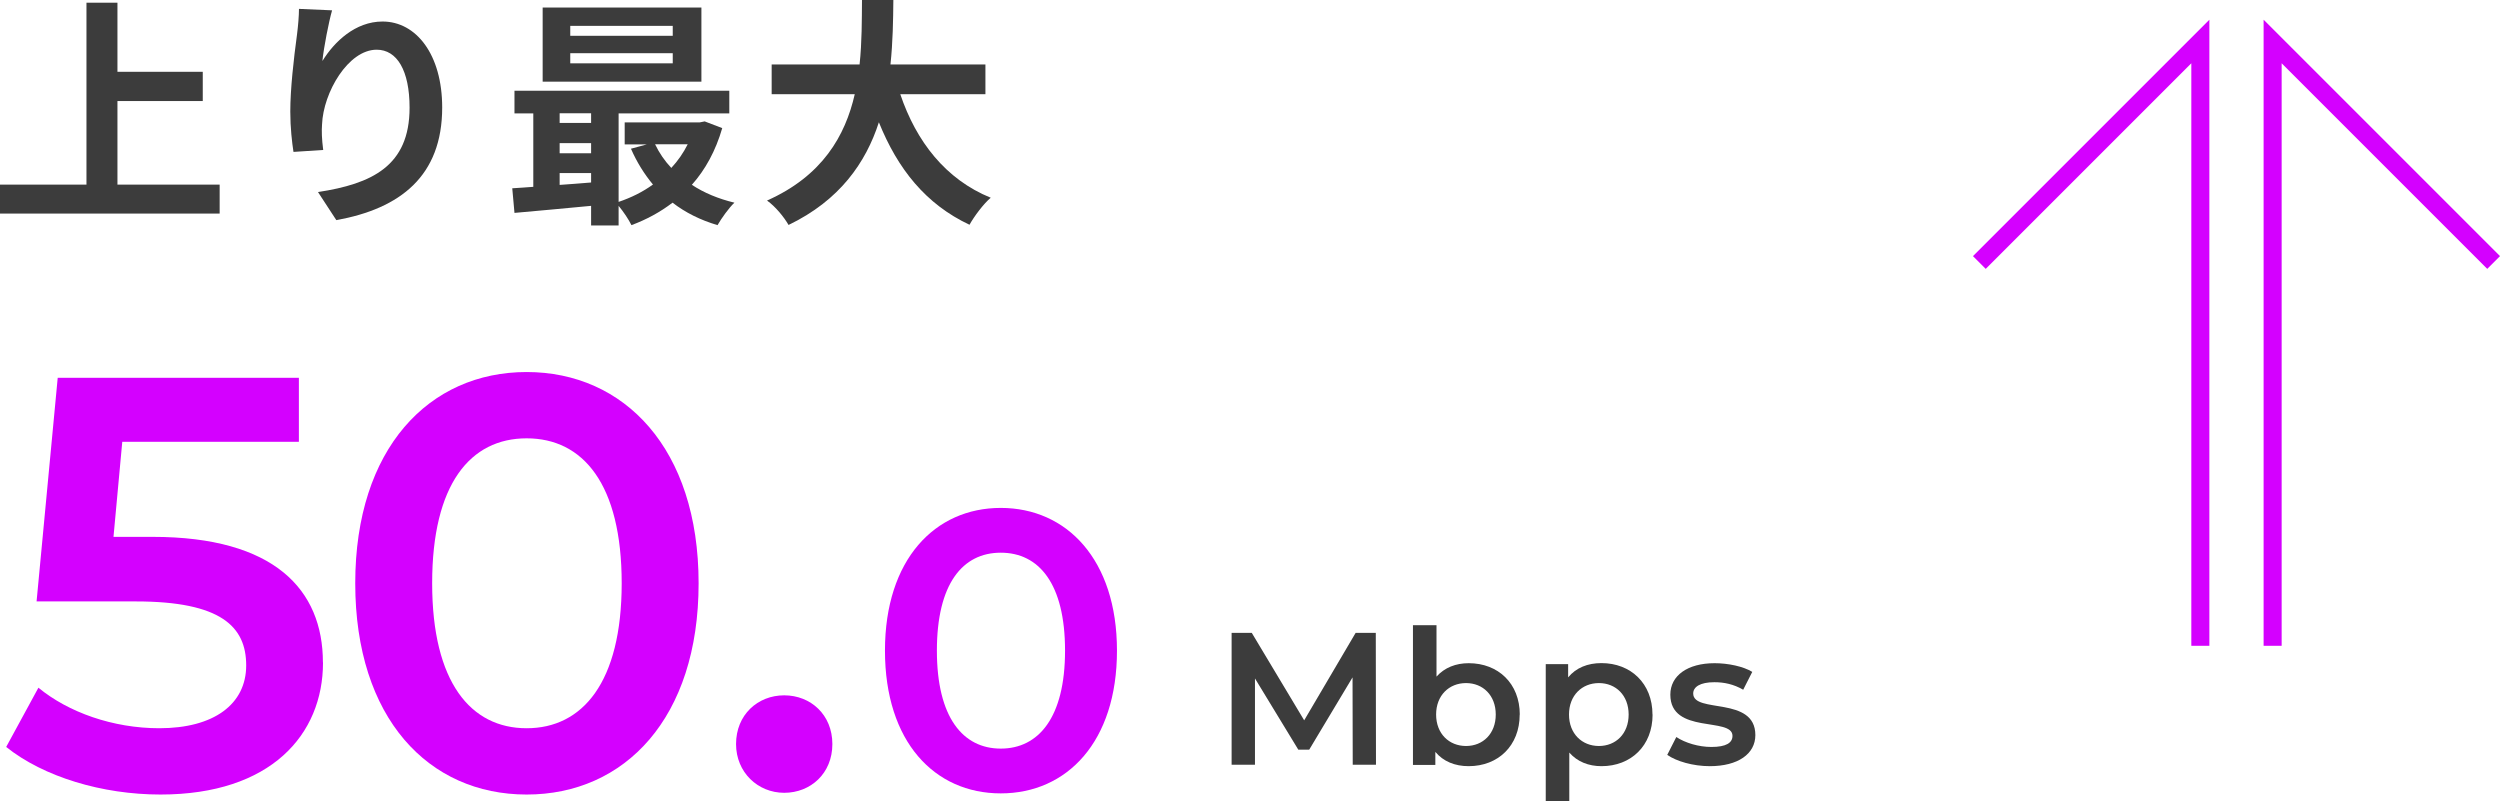
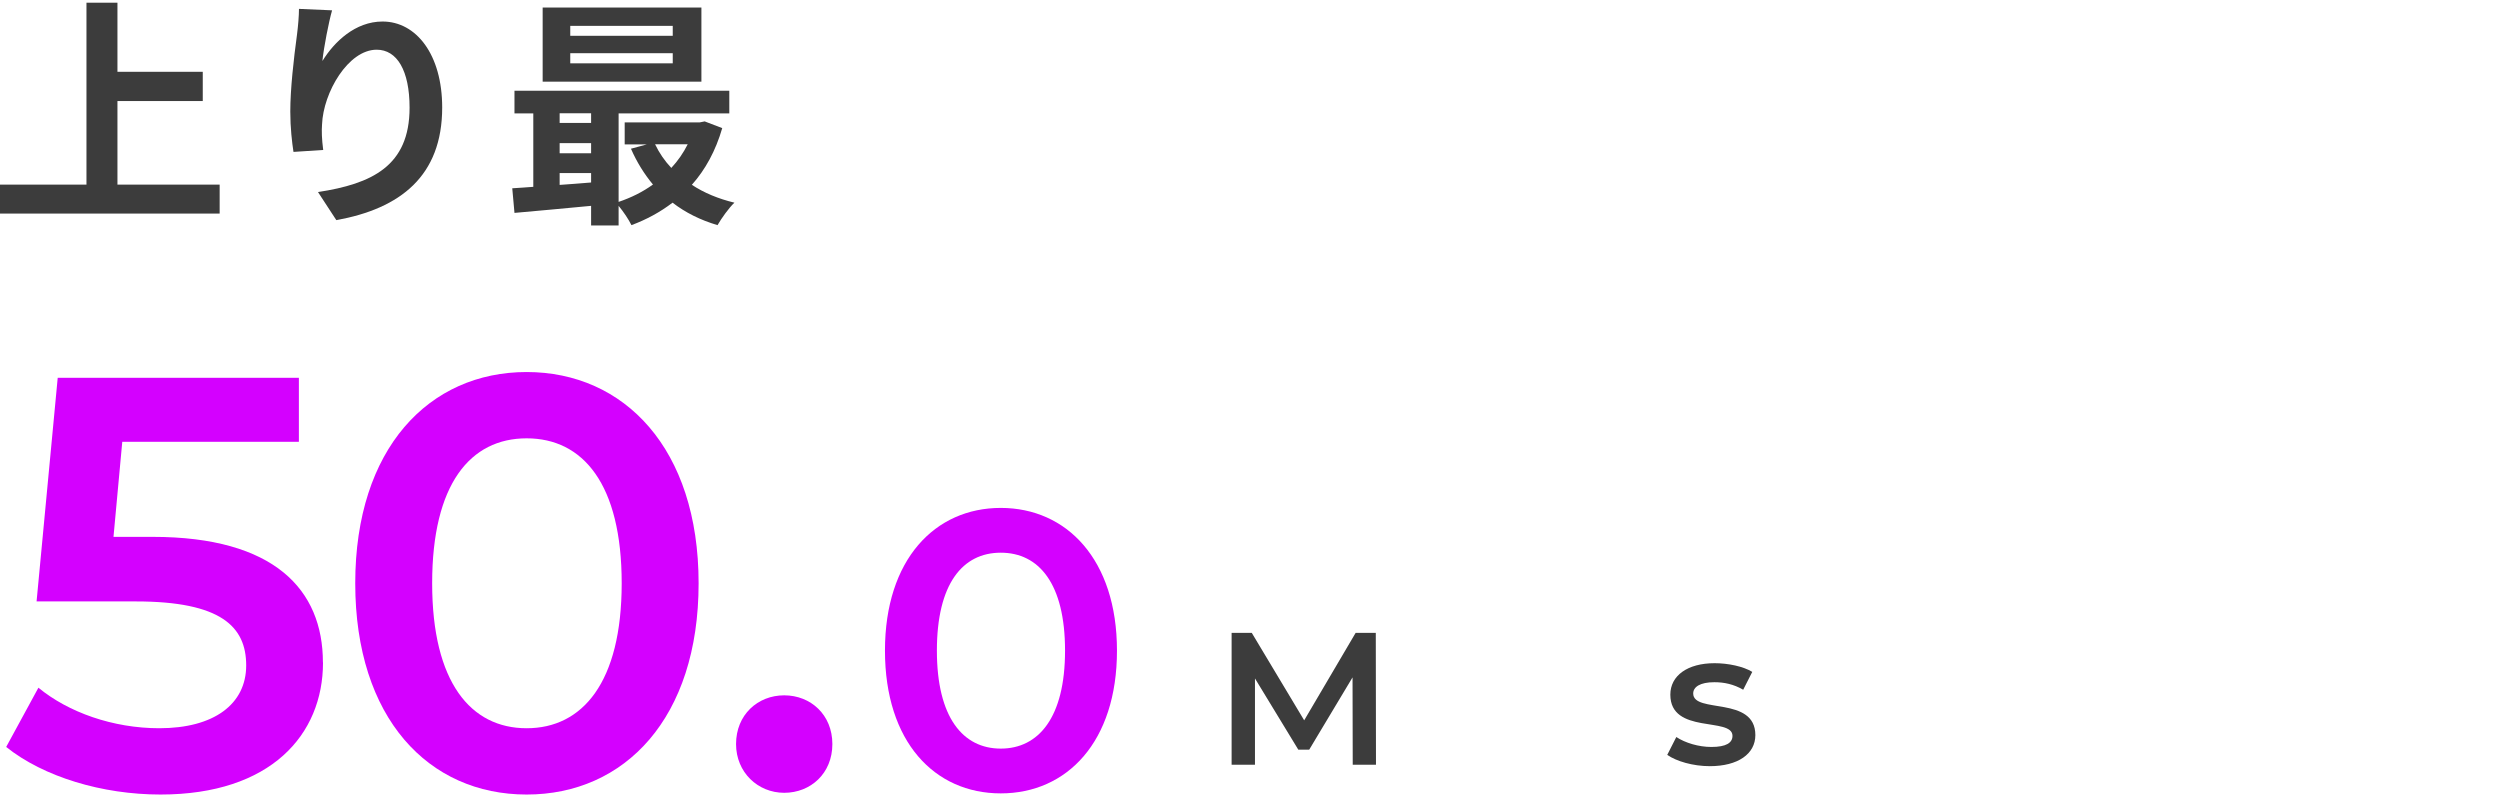
<svg xmlns="http://www.w3.org/2000/svg" id="_レイヤー_2" data-name="レイヤー_2" viewBox="0 0 259.05 83.04">
  <defs>
    <style>
      .cls-1 {
        fill: #3c3c3c;
      }

      .cls-2 {
        fill: #d400ff;
      }

      .cls-3 {
        fill: none;
        stroke: #d400ff;
        stroke-miterlimit: 10;
        stroke-width: 1.87px;
      }
    </style>
  </defs>
  <g id="_指示" data-name="指示">
    <g>
      <g>
        <path class="cls-1" d="M140.17,79.25l-.02-9.06-4.49,7.49h-1.13l-4.49-7.38v8.94h-2.42v-13.66h2.09l5.43,9.06,5.33-9.06h2.09l.02,13.66h-2.4Z" />
-         <path class="cls-1" d="M157.47,74.04c0,3.24-2.24,5.35-5.29,5.35-1.42,0-2.63-.49-3.45-1.48v1.35h-2.32v-14.48h2.44v5.33c.84-.94,2.01-1.39,3.34-1.39,3.04,0,5.29,2.09,5.29,5.33ZM154.99,74.04c0-1.99-1.33-3.26-3.08-3.26s-3.1,1.27-3.1,3.26,1.35,3.26,3.1,3.26,3.08-1.27,3.08-3.26Z" />
-         <path class="cls-1" d="M171.24,74.04c0,3.24-2.24,5.35-5.29,5.35-1.33,0-2.5-.45-3.34-1.41v5.05h-2.44v-14.21h2.32v1.37c.82-1,2.03-1.48,3.45-1.48,3.04,0,5.29,2.11,5.29,5.33ZM168.76,74.04c0-1.99-1.33-3.26-3.08-3.26s-3.1,1.27-3.1,3.26,1.35,3.26,3.1,3.26,3.08-1.27,3.08-3.26Z" />
        <path class="cls-1" d="M172.76,78.22l.94-1.85c.92.61,2.32,1.03,3.63,1.03,1.54,0,2.19-.43,2.19-1.15,0-1.99-6.44-.12-6.44-4.27,0-1.97,1.78-3.26,4.59-3.26,1.39,0,2.97.33,3.9.9l-.94,1.85c-1-.58-1.99-.78-2.99-.78-1.48,0-2.19.49-2.19,1.17,0,2.11,6.44.23,6.44,4.31,0,1.95-1.8,3.22-4.72,3.22-1.74,0-3.47-.51-4.41-1.17Z" />
      </g>
      <g>
        <path class="cls-1" d="M22.76,19.13v3H0v-3h8.96V.28h3.21v7.16h8.84v3.03h-8.84v8.66h10.59Z" />
        <path class="cls-1" d="M33.43,6.29c1.2-1.95,3.38-4.06,6.21-4.06,3.48,0,6.18,3.41,6.18,8.91,0,7.09-4.33,10.47-10.97,11.67l-1.9-2.91c5.56-.85,9.49-2.68,9.49-8.74,0-3.86-1.3-6.01-3.41-6.01-2.95,0-5.53,4.43-5.66,7.74-.05.68-.03,1.48.12,2.65l-3.08.2c-.15-.98-.33-2.5-.33-4.18,0-2.33.35-5.43.7-8.01.12-.95.2-1.95.2-2.63l3.43.15c-.35,1.23-.85,3.81-1,5.21Z" />
        <path class="cls-1" d="M74.84,13.27c-.68,2.35-1.75,4.31-3.15,5.88,1.25.83,2.75,1.45,4.41,1.85-.58.55-1.35,1.63-1.75,2.33-1.78-.53-3.33-1.3-4.66-2.33-1.28.98-2.7,1.75-4.26,2.33-.28-.58-.83-1.4-1.33-2v2.03h-2.85v-2.03c-2.88.28-5.73.53-7.94.73l-.23-2.55c.65-.05,1.4-.08,2.18-.15v-7.61h-1.95v-2.35h22.26v2.35h-11.47v9.17c1.28-.43,2.5-1.03,3.56-1.8-.9-1.08-1.68-2.33-2.28-3.71l1.65-.45h-2.3v-2.28h7.79l.5-.1,1.83.7ZM72.68,8.46h-16.45V.78h16.45v7.69ZM57.99,11.74v1h3.26v-1h-3.26ZM57.99,15.88h3.26v-1.05h-3.26v1.05ZM57.99,19.16c1.05-.08,2.15-.15,3.26-.25v-.98h-3.26v1.23ZM69.71,2.68h-10.62v1.03h10.62v-1.03ZM69.71,5.51h-10.62v1.05h10.62v-1.05ZM67.88,14.95c.43.9,1,1.73,1.68,2.45.68-.73,1.25-1.55,1.7-2.45h-3.38Z" />
-         <path class="cls-1" d="M93.29,9.77c1.65,4.88,4.68,8.81,9.37,10.72-.75.63-1.73,1.95-2.2,2.8-4.53-2.13-7.44-5.78-9.39-10.62-1.35,4.18-4.06,8.09-9.36,10.64-.48-.83-1.35-1.9-2.23-2.53,5.73-2.55,8.11-6.71,9.09-11.02h-8.61v-3.08h9.11c.25-2.35.23-4.63.25-6.69h3.25c-.02,2.05-.05,4.36-.3,6.69h9.84v3.08h-8.81Z" />
      </g>
      <g>
        <path class="cls-2" d="M33.47,68.65c0,7.48-5.41,13.68-16.84,13.68-6.02,0-12.1-1.82-15.99-4.93l3.34-6.14c3.1,2.55,7.72,4.2,12.53,4.2,5.65,0,9-2.49,9-6.51s-2.61-6.63-11.43-6.63H3.79l2.19-23.17h24.99v6.63H12.67l-.91,9.85h4.07c12.59,0,17.63,5.47,17.63,13.01Z" />
        <path class="cls-2" d="M36.81,60.44c0-13.99,7.66-21.89,17.76-21.89s17.82,7.91,17.82,21.89-7.66,21.89-17.82,21.89-17.76-7.91-17.76-21.89ZM64.42,60.44c0-10.28-4.01-15.02-9.85-15.02s-9.79,4.74-9.79,15.02,4.01,15.02,9.79,15.02,9.85-4.74,9.85-15.02Z" />
        <path class="cls-2" d="M76.27,77.1c0-3.04,2.25-5.05,4.99-5.05s4.99,2.01,4.99,5.05-2.25,5.05-4.99,5.05-4.99-2.13-4.99-5.05Z" />
        <path class="cls-2" d="M91.7,67.42c0-9.45,5.18-14.79,12-14.79s12.04,5.34,12.04,14.79-5.18,14.79-12.04,14.79-12-5.34-12-14.79ZM110.36,67.42c0-6.95-2.71-10.15-6.66-10.15s-6.62,3.21-6.62,10.15,2.71,10.15,6.62,10.15,6.66-3.21,6.66-10.15Z" />
      </g>
      <g>
-         <polyline class="cls-3" points="205.1 27.2 228 4.3 228 66.92" />
-         <polyline class="cls-3" points="258.39 27.2 235.49 4.3 235.49 66.92" />
-       </g>
+         </g>
    </g>
  </g>
</svg>